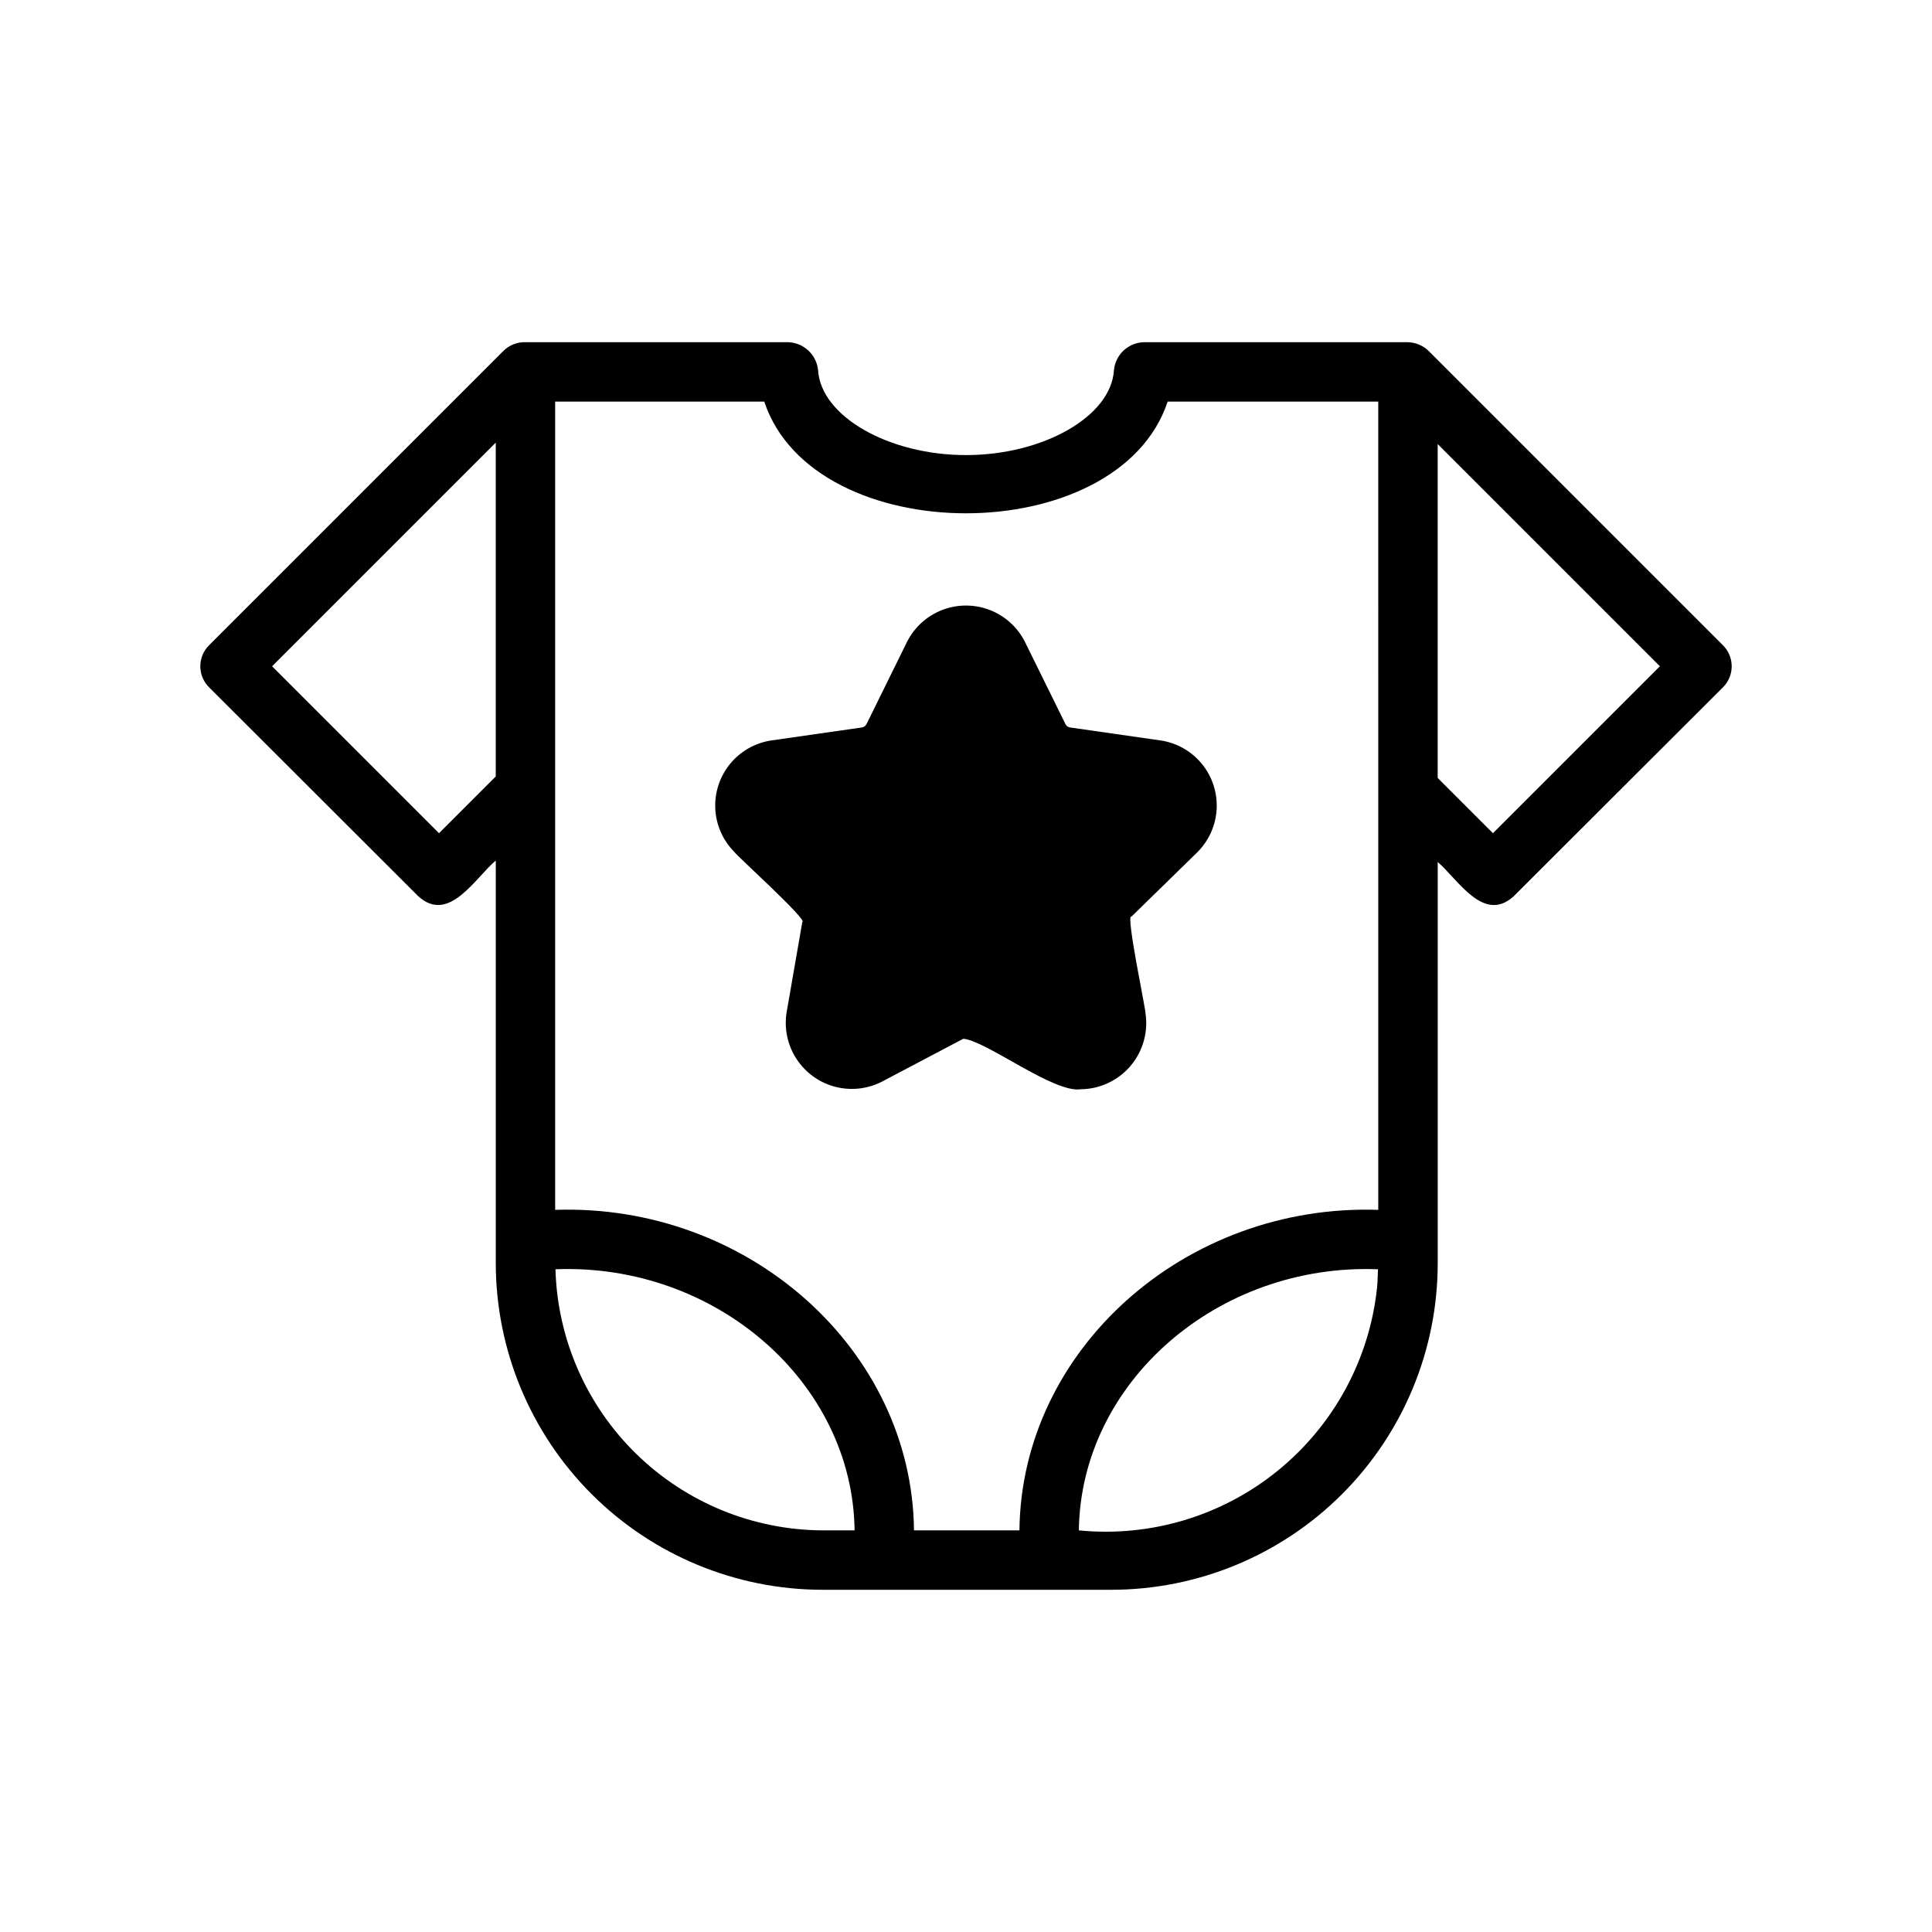
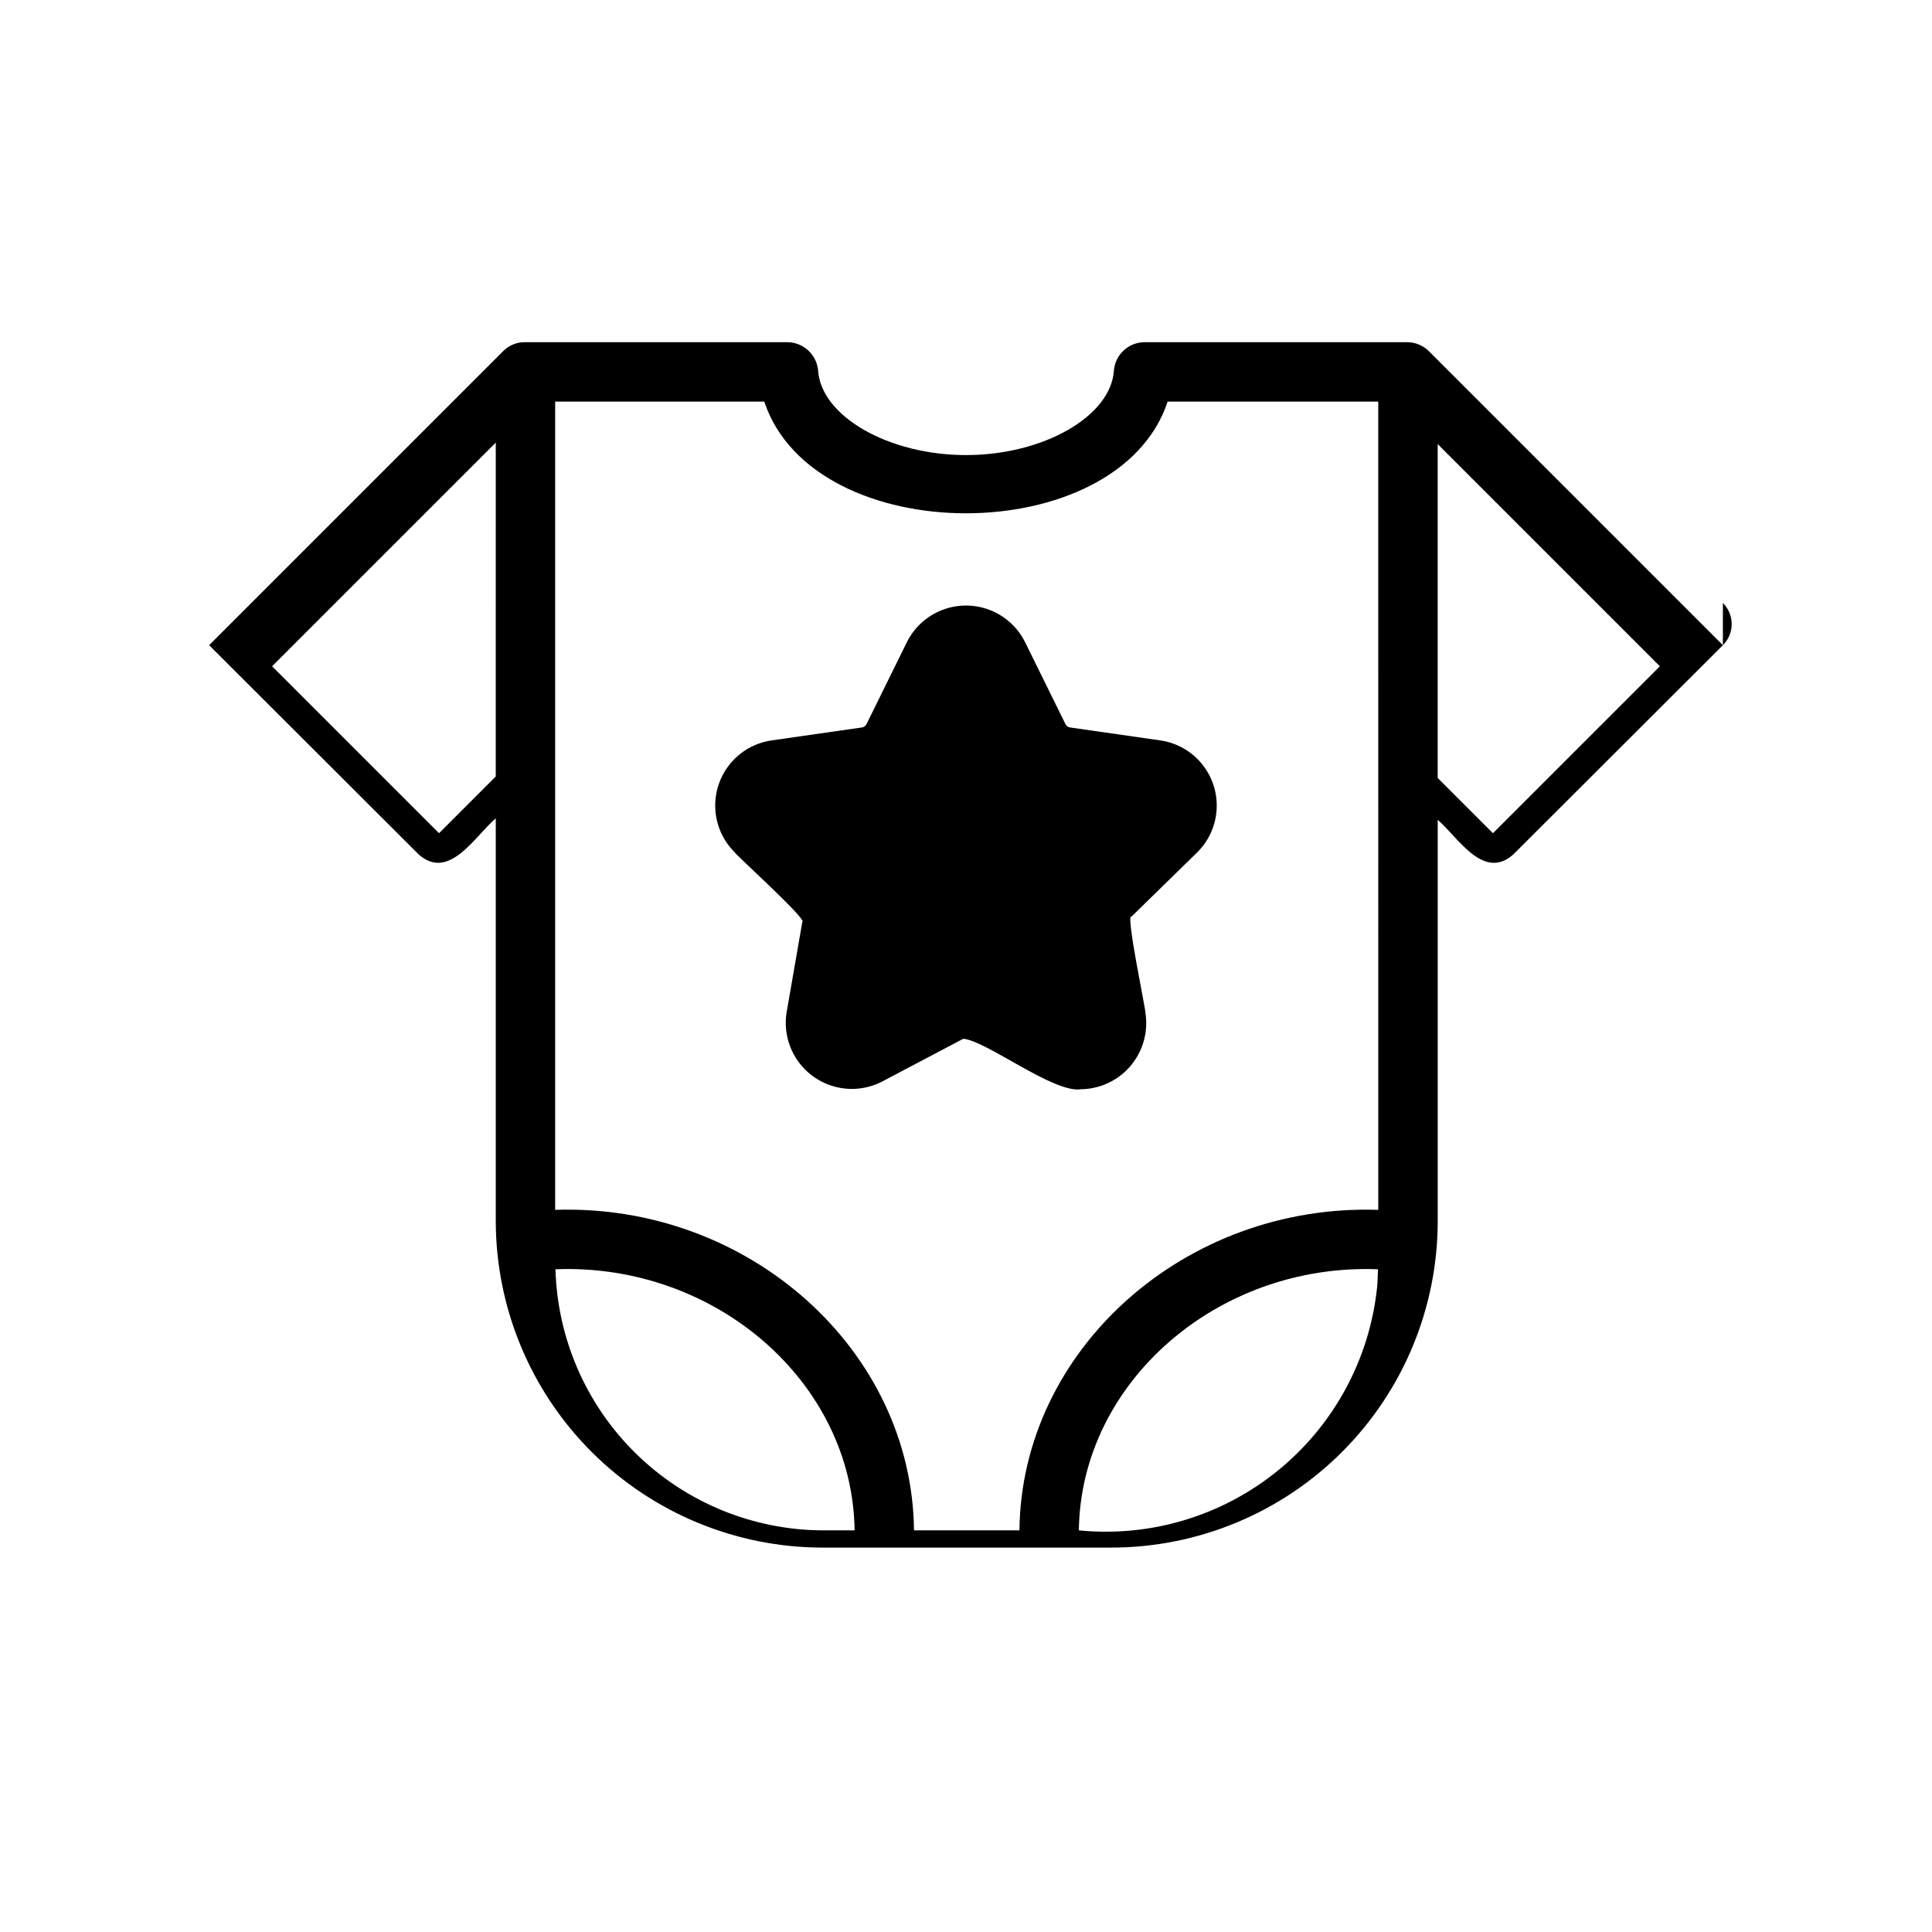
<svg xmlns="http://www.w3.org/2000/svg" fill="#000000" width="800px" height="800px" version="1.1" viewBox="144 144 512 512">
-   <path d="m600.58 314.98-77.777-77.777c-1.523-1.586-3.621-2.496-5.824-2.516h-69.902c-4.109 0.145-7.473 3.309-7.871 7.398-0.707 12.203-18.656 22.516-39.203 22.516s-38.496-10.312-39.203-22.516c-0.422-4.082-3.773-7.234-7.875-7.398h-69.668 0.004c-2.176-0.07-4.281 0.754-5.828 2.281l-78.012 78.012c-1.492 1.477-2.336 3.488-2.336 5.59 0 2.102 0.844 4.113 2.336 5.59l55.418 55.34c8.129 7.438 15.102-4.887 20.547-9.445v106.66c0.016 22.961 9.145 44.98 25.379 61.215s38.254 25.363 61.215 25.379h76.438c22.969 0.012 45.004-9.109 61.242-25.352 16.242-16.238 25.363-38.273 25.352-61.242v-106.27c5.344 4.555 12.16 16.387 20.152 9.055l55.418-55.34c1.496-1.477 2.336-3.488 2.336-5.59 0-2.102-0.84-4.113-2.336-5.59zm-325.2 34.793-15.035 15.035-44.238-44.238 59.277-59.277zm86.594 199.79c-18.469-0.098-36.176-7.371-49.379-20.285-13.207-12.91-20.875-30.449-21.391-48.91 42.461-1.668 78.793 29.988 79.27 69.195zm146.97-64.395c-1.992 19-11.426 36.438-26.234 48.504-14.809 12.066-33.793 17.781-52.801 15.891 0.48-39.176 36.754-70.828 79.27-69.195-0.078 1.574-0.078 3.227-0.234 4.801zm0.312-20.543c-51.246-1.699-94.605 37.07-95.094 84.938h-27.945c-0.484-47.895-43.906-86.676-95.094-84.938v-214.2h55.418c13.07 39.488 93.852 39.461 106.9 0h55.812zm30.387-99.816-14.641-14.641v-88.484l58.883 58.883zm-87.93-24.562c4.266 0.672 8.129 2.898 10.848 6.254 2.719 3.356 4.094 7.602 3.863 11.914-0.227 4.309-2.051 8.383-5.109 11.43l-17.477 17.082c-1.621-0.977 3.965 25.379 3.699 25.426l0.004 0.004c0.809 5.031-0.613 10.164-3.891 14.066-3.281 3.898-8.098 6.176-13.191 6.242-7.191 1.113-25.047-12.859-31.172-13.383l-21.652 11.414c-3.852 1.945-8.289 2.398-12.453 1.273-4.168-1.125-7.773-3.75-10.121-7.371-2.352-3.621-3.281-7.981-2.613-12.242l4.172-24.012c1.629-0.398-17.949-18.09-17.949-18.5-3.059-3.047-4.879-7.121-5.109-11.43-0.23-4.312 1.148-8.559 3.863-11.914 2.719-3.356 6.586-5.582 10.852-6.254l24.168-3.465h-0.004c0.508-0.086 0.945-0.406 1.184-0.863l10.781-21.887c1.965-3.852 5.285-6.84 9.32-8.391 4.035-1.547 8.5-1.547 12.539 0 4.035 1.551 7.352 4.539 9.316 8.391l10.785 21.883v0.004c0.234 0.457 0.672 0.777 1.18 0.863z" />
+   <path d="m600.58 314.98-77.777-77.777c-1.523-1.586-3.621-2.496-5.824-2.516h-69.902c-4.109 0.145-7.473 3.309-7.871 7.398-0.707 12.203-18.656 22.516-39.203 22.516s-38.496-10.312-39.203-22.516c-0.422-4.082-3.773-7.234-7.875-7.398h-69.668 0.004c-2.176-0.07-4.281 0.754-5.828 2.281l-78.012 78.012l55.418 55.34c8.129 7.438 15.102-4.887 20.547-9.445v106.66c0.016 22.961 9.145 44.98 25.379 61.215s38.254 25.363 61.215 25.379h76.438c22.969 0.012 45.004-9.109 61.242-25.352 16.242-16.238 25.363-38.273 25.352-61.242v-106.27c5.344 4.555 12.16 16.387 20.152 9.055l55.418-55.34c1.496-1.477 2.336-3.488 2.336-5.59 0-2.102-0.84-4.113-2.336-5.59zm-325.2 34.793-15.035 15.035-44.238-44.238 59.277-59.277zm86.594 199.79c-18.469-0.098-36.176-7.371-49.379-20.285-13.207-12.91-20.875-30.449-21.391-48.91 42.461-1.668 78.793 29.988 79.27 69.195zm146.97-64.395c-1.992 19-11.426 36.438-26.234 48.504-14.809 12.066-33.793 17.781-52.801 15.891 0.48-39.176 36.754-70.828 79.27-69.195-0.078 1.574-0.078 3.227-0.234 4.801zm0.312-20.543c-51.246-1.699-94.605 37.07-95.094 84.938h-27.945c-0.484-47.895-43.906-86.676-95.094-84.938v-214.2h55.418c13.07 39.488 93.852 39.461 106.9 0h55.812zm30.387-99.816-14.641-14.641v-88.484l58.883 58.883zm-87.93-24.562c4.266 0.672 8.129 2.898 10.848 6.254 2.719 3.356 4.094 7.602 3.863 11.914-0.227 4.309-2.051 8.383-5.109 11.43l-17.477 17.082c-1.621-0.977 3.965 25.379 3.699 25.426l0.004 0.004c0.809 5.031-0.613 10.164-3.891 14.066-3.281 3.898-8.098 6.176-13.191 6.242-7.191 1.113-25.047-12.859-31.172-13.383l-21.652 11.414c-3.852 1.945-8.289 2.398-12.453 1.273-4.168-1.125-7.773-3.75-10.121-7.371-2.352-3.621-3.281-7.981-2.613-12.242l4.172-24.012c1.629-0.398-17.949-18.09-17.949-18.5-3.059-3.047-4.879-7.121-5.109-11.43-0.23-4.312 1.148-8.559 3.863-11.914 2.719-3.356 6.586-5.582 10.852-6.254l24.168-3.465h-0.004c0.508-0.086 0.945-0.406 1.184-0.863l10.781-21.887c1.965-3.852 5.285-6.84 9.32-8.391 4.035-1.547 8.5-1.547 12.539 0 4.035 1.551 7.352 4.539 9.316 8.391l10.785 21.883v0.004c0.234 0.457 0.672 0.777 1.18 0.863z" />
</svg>